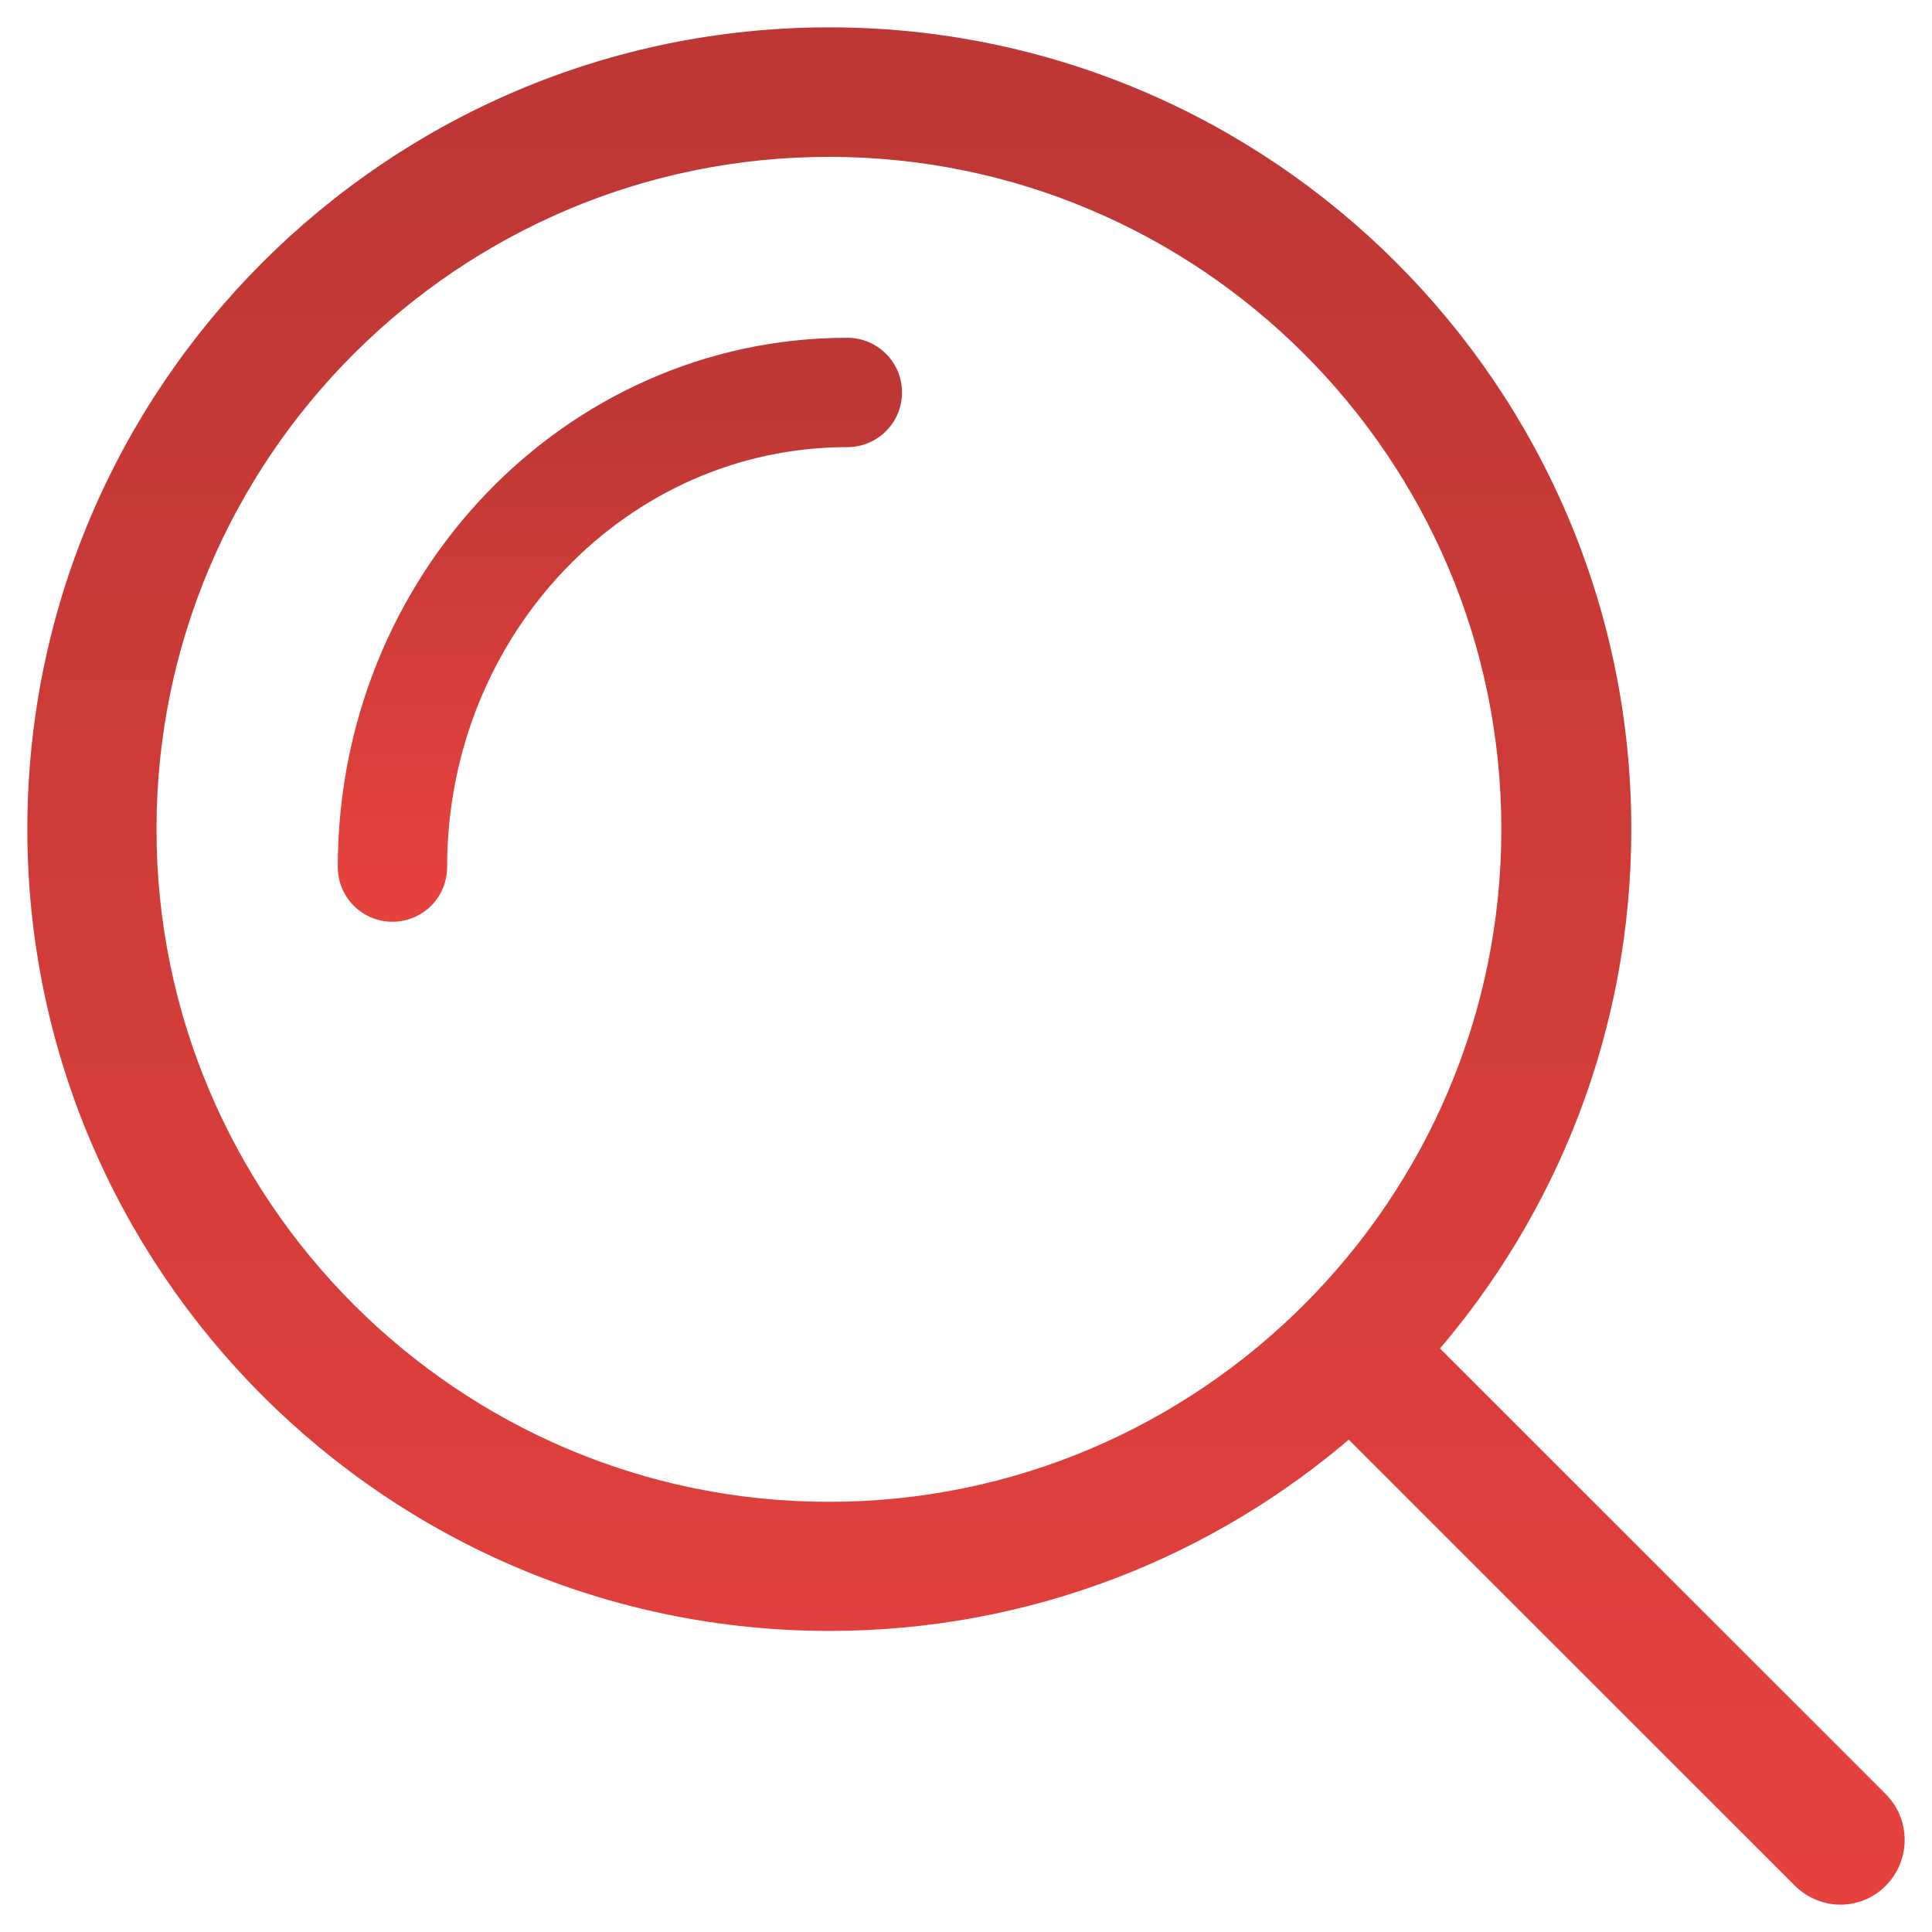
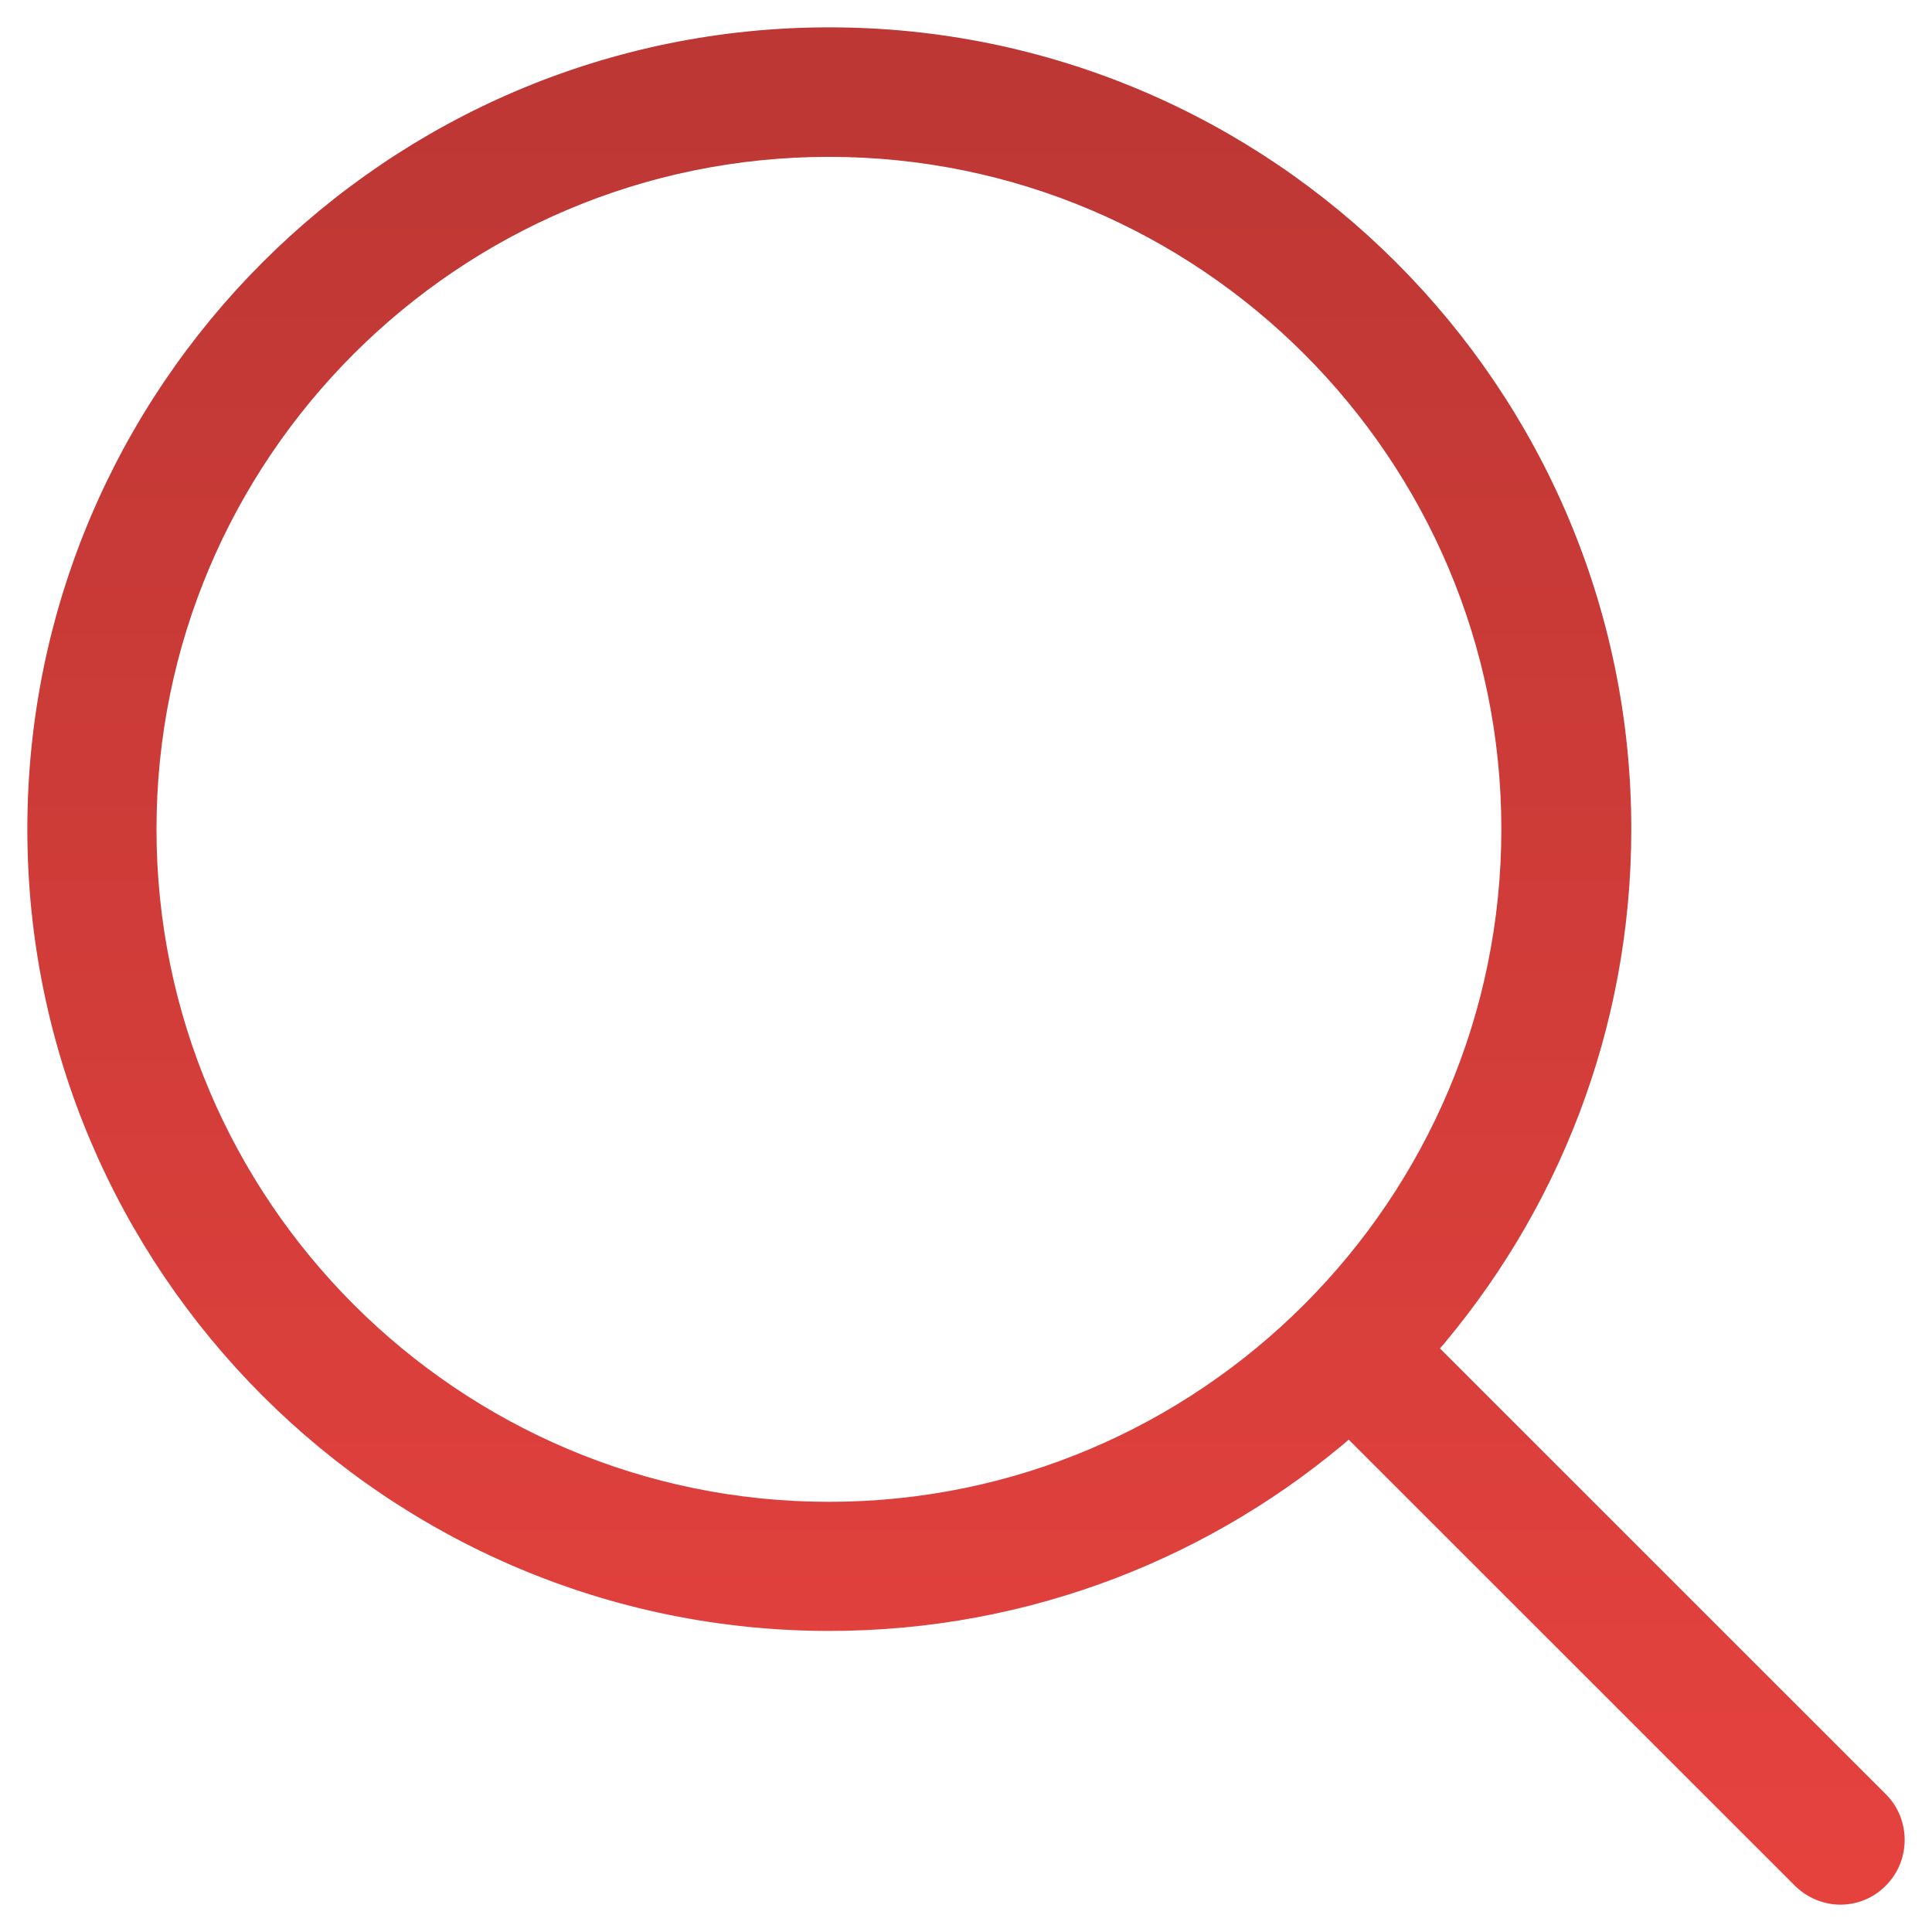
<svg xmlns="http://www.w3.org/2000/svg" width="53" height="53" viewBox="0 0 53 53" fill="none">
  <path d="M51.559 49.399L39.162 37.005C42.488 33.183 44.501 28.196 44.501 22.746C44.501 10.748 34.74 1 22.75 1C10.75 1 1 10.759 1 22.746C1 34.732 10.761 44.491 22.75 44.491C28.202 44.491 33.19 42.478 37.013 39.154L49.41 51.548C49.704 51.842 50.1 52 50.484 52C50.869 52 51.265 51.853 51.559 51.548C52.147 50.96 52.147 49.987 51.559 49.399ZM4.043 22.746C4.043 12.433 12.435 4.053 22.739 4.053C33.055 4.053 41.436 12.444 41.436 22.746C41.436 33.047 33.055 41.449 22.739 41.449C12.435 41.449 4.043 33.059 4.043 22.746Z" fill="url(#paint0_linear)" stroke="url(#paint1_linear)" stroke-width="0.5" />
-   <path d="M23.245 10.766C16.353 10.766 10.766 16.595 10.766 23.787" stroke="url(#paint2_linear)" stroke-width="3" stroke-linecap="round" stroke-linejoin="round" />
  <defs>
    <linearGradient id="paint0_linear" x1="26.5" y1="1.966" x2="26.5" y2="51.261" gradientUnits="userSpaceOnUse">
      <stop stop-color="#BD3734" />
      <stop offset="1" stop-color="#E5423E" />
    </linearGradient>
    <linearGradient id="paint1_linear" x1="26.5" y1="1.966" x2="26.5" y2="51.261" gradientUnits="userSpaceOnUse">
      <stop stop-color="#BD3734" />
      <stop offset="1" stop-color="#E5423E" />
    </linearGradient>
    <linearGradient id="paint2_linear" x1="17.006" y1="11.012" x2="17.006" y2="23.598" gradientUnits="userSpaceOnUse">
      <stop stop-color="#BD3734" />
      <stop offset="1" stop-color="#E5423E" />
    </linearGradient>
  </defs>
</svg>